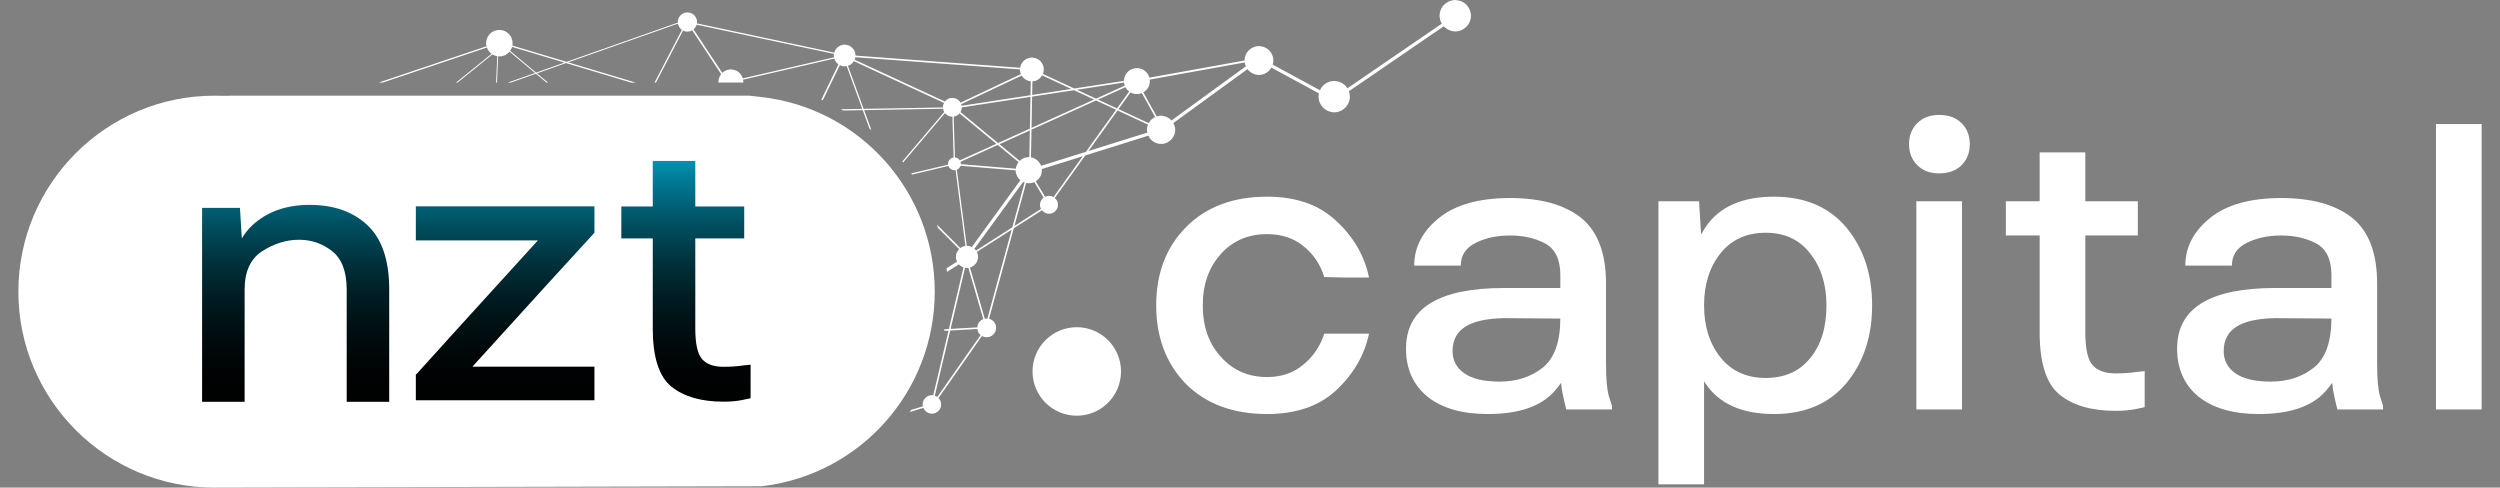
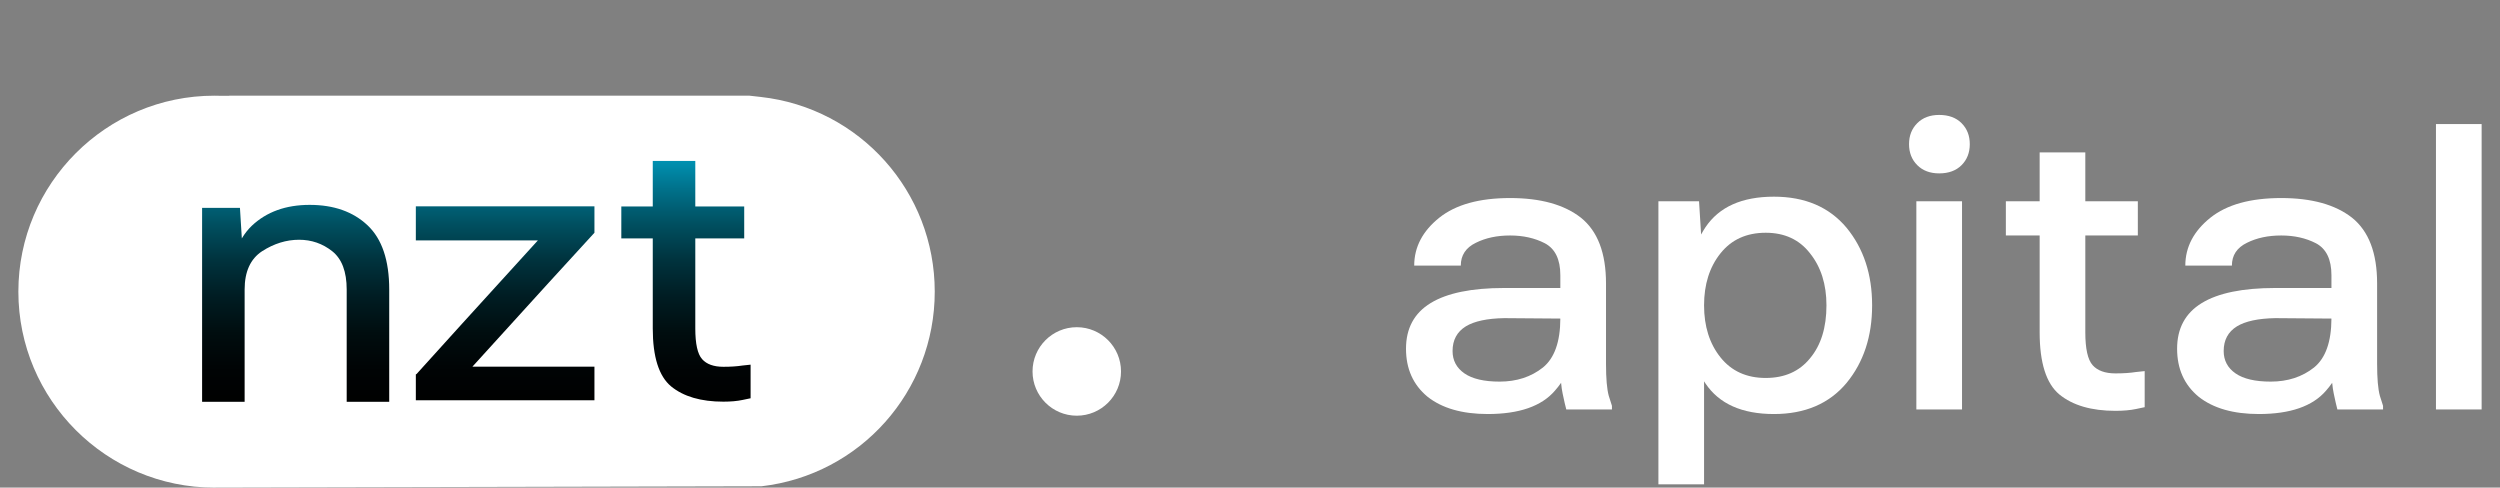
<svg xmlns="http://www.w3.org/2000/svg" xmlns:xlink="http://www.w3.org/1999/xlink" enable-background="new 0 0 1500 500" height="290.613" viewBox="0 0 1490 290.613" width="1490">
  <rect x="0" y="0" width="1490" height="290.613" fill="#808080" stroke="none" />
  <linearGradient id="a">
    <stop offset="0" stop-color="#0095b6" />
    <stop offset=".121" stop-color="#00728c" />
    <stop offset=".262" stop-color="#005061" />
    <stop offset=".406" stop-color="#00333e" />
    <stop offset=".551" stop-color="#001d23" />
    <stop offset=".697" stop-color="#000d0f" />
    <stop offset=".846" stop-color="#000304" />
    <stop offset="1" />
  </linearGradient>
  <linearGradient id="b" gradientUnits="userSpaceOnUse" x1="99.275" x2="99.275" xlink:href="#a" y1="146.596" y2="356.72" />
  <linearGradient id="c" gradientUnits="userSpaceOnUse" x1="274.136" x2="274.136" xlink:href="#a" y1="146.596" y2="356.718" />
  <linearGradient id="d" gradientUnits="userSpaceOnUse" x1="425.07" x2="425.07" xlink:href="#a" y1="146.596" y2="356.719" />
  <g transform="translate(10.947)">
    <path d="m546.159 173.819c0-59.55-44.58-109.437-103.688-116.035l-6.704-.752h-310.089v.084l-7.895-.048c-.244-.008-.489-.015-.725-.019l-.275-.017c-64.393 0-116.783 52.394-116.783 116.787 0 64.403 52.39 116.794 116.783 116.794l.298-.012.694-.016 325.107-.767c58.912-6.791 103.277-56.581 103.277-115.999z" fill="#fff" />
    <g transform="matrix(.714 0 0 .714 94.382 -10.802)">
      <path d="m52.773 188.631c.438 5.993.951 14.491 1.571 25.5 2.366-3.966 5.149-7.498 8.37-10.585 12.308-11.603 28.395-17.398 48.27-17.398 20.121 0 36.217 5.684 48.291 17.045 12.061 11.354 18.097 29.224 18.097 53.599v93.717h-35.5v-31.594-62.123c0-14.909-4.024-25.558-12.063-31.947-8.059-6.39-17.284-9.584-27.688-9.584-10.647 0-20.944 3.194-30.888 9.584-9.707 6.39-14.556 17.038-14.556 31.947v5.324 46.15 42.242h-35.5v-31.594-35.5-61.766-33.018h31.596z" fill="url(#b)" />
      <path d="m301.471 215.789h-101.88v-28.4h149.089v22.015c-17.028 18.456-50.998 55.729-101.879 111.811h101.879v28.051h-149.089v-21.65c.183-.084.364-.16.568-.236 16.878-18.773 50.645-55.976 101.312-111.591z" fill="url(#c)" />
      <path d="m420.088 149.492h12.779v37.978h40.83v26.634h-40.83v75.25c0 12.779 1.884 21.299 5.684 25.557 3.788 4.262 9.707 6.391 17.756 6.391 6.143 0 11.463-.352 15.969-1.059l6.753-.717v14.918 13.133l-6.753 1.412c-4.506.953-9.826 1.424-15.969 1.424-18.699 0-33.254-4.26-43.668-12.779-10.178-8.518-15.273-24.615-15.273-48.279v-75.25h-26.252v-20.945-5.689h26.252v-37.978h22.722z" fill="url(#d)" />
    </g>
    <g fill="#fff" transform="translate(-15.947 -104.694)">
-       <path d="m711.788 333.494c-11.796-12.158-17.69-27.764-17.69-46.813s5.894-34.56 17.69-46.534c11.975-12.159 28.123-18.236 48.451-18.236 17.232 0 30.937 4.81 41.099 14.422 10.337 9.437 16.873 20.687 19.591 33.75h-15.514c-5.986-.183-9.712-.274-11.154-.274-2.359-7.619-6.536-13.788-12.521-18.503-5.803-4.722-12.972-7.078-21.5-7.078-11.253 0-20.419 3.897-27.493 11.701-7.257 7.982-10.887 18.235-10.887 30.753 0 12.704 3.63 22.954 10.887 30.757 7.074 7.982 16.24 11.972 27.493 11.972 8.528 0 15.697-2.447 21.5-7.349 5.985-4.897 10.162-11.066 12.521-18.503h12.788 13.88c-2.718 12.884-9.254 24.13-19.591 33.746-10.162 9.437-23.866 14.15-41.099 14.15-20.328 0-36.476-5.985-48.451-17.961z" />
      <path d="m862.843 234.429c9.796-7.799 23.859-11.7 42.183-11.7 18.141 0 32.204 3.901 42.183 11.7 9.979 7.988 14.972 21.049 14.972 39.189v47.901c0 8.707.542 15.06 1.634 19.053l1.901 5.985v1.63.542h-16.598-10.613c-.549-1.988-1.274-5.168-2.184-9.521-.389-1.802-.694-3.92-.916-6.363-1.13 1.626-2.359 3.21-3.71 4.733-7.979 9.25-21.316 13.876-40.007 13.876-15.239 0-27.211-3.442-35.922-10.341-8.528-7.077-12.788-16.599-12.788-28.577 0-12.158 4.894-21.225 14.689-27.215 9.803-5.985 24.408-8.982 43.823-8.982h33.472v-7.619c0-9.433-3.085-15.785-9.254-19.049-5.985-3.088-12.88-4.627-20.683-4.627s-14.605 1.451-20.408 4.354c-5.993 2.903-8.985 7.438-8.985 13.607h-27.761c0-11.066 4.993-20.588 14.972-28.576zm38.647 59.876c-10.162.18-17.781 1.813-22.866 4.898-5.26 3.264-7.895 8.161-7.895 14.696 0 5.627 2.367 10.07 7.078 13.339 4.718 3.264 11.704 4.894 20.957 4.894 10.162 0 18.782-2.81 25.859-8.433 6.849-5.593 10.3-15.304 10.338-29.139-7.412-.038-18.575-.122-33.471-.255z" />
      <path d="m1105.539 332.949c-10.337 12.338-24.768 18.506-43.267 18.506-19.057 0-32.661-6.077-40.823-18.231-.282-.424-.55-.848-.824-1.279v13.797 27.214 20.408h-27.211v-32.654-42.457-41.913-33.744-11.977-5.986h24.218c.336 4.64.74 11.252 1.229 19.828.809-1.485 1.672-2.92 2.588-4.313 8.162-12.159 21.767-18.236 40.823-18.236 18.499 0 32.93 6.165 43.267 18.505 10.162 12.339 15.247 27.762 15.247 46.265 0 18.506-5.085 33.928-15.247 46.267zm-75.111-15.239c6.527 8.161 15.514 12.246 26.943 12.246 11.246 0 20.049-3.897 26.394-11.704 6.535-7.799 9.804-18.32 9.804-31.57 0-12.518-3.269-22.858-9.804-31.021-6.345-8.169-15.147-12.25-26.394-12.25-11.43 0-20.416 4.081-26.943 12.25-6.535 8.162-9.803 18.503-9.803 31.021 0 12.521 3.268 22.862 9.803 31.028z" />
      <path d="m1147.699 178.095c3.26-3.268 7.619-4.9 13.063-4.9 5.62 0 10.07 1.632 13.331 4.9 3.268 3.264 4.901 7.434 4.901 12.517 0 5.081-1.634 9.253-4.901 12.52-3.261 3.266-7.711 4.899-13.331 4.899-5.443 0-9.803-1.634-13.063-4.899-3.268-3.266-4.909-7.438-4.909-12.52 0-5.083 1.642-9.253 4.909-12.517zm26.668 46.538v11.7 19.328 46.806 46.263h-27.218v-24.214-27.218-47.355-25.31z" />
      <path d="m1238.05 195.51h9.796v29.123h31.303v20.412h-31.303v57.696c0 9.796 1.458 16.327 4.359 19.595 2.9 3.261 7.436 4.902 13.604 4.902 4.719 0 8.804-.275 12.247-.825l5.176-.542v11.434 10.07l-5.176 1.088c-3.443.726-7.528 1.084-12.247 1.084-14.33 0-25.492-3.26-33.471-9.796-7.803-6.527-11.704-18.873-11.704-37.01v-57.696h-20.141v-16.056-4.355h20.141v-29.124z" />
      <path d="m1322.422 234.429c9.796-7.799 23.859-11.7 42.183-11.7 18.141 0 32.204 3.901 42.183 11.7 9.979 7.988 14.972 21.049 14.972 39.189v47.901c0 8.707.542 15.06 1.634 19.053l1.901 5.985v1.63.542h-16.598-10.62c-.542-1.988-1.268-5.168-2.176-9.521-.39-1.802-.695-3.92-.924-6.363-1.123 1.626-2.352 3.21-3.703 4.733-7.979 9.25-21.316 13.876-40.007 13.876-15.239 0-27.21-3.442-35.922-10.341-8.536-7.077-12.788-16.599-12.788-28.577 0-12.158 4.894-21.225 14.697-27.215 9.795-5.985 24.4-8.982 43.816-8.982h33.471v-7.619c0-9.433-3.084-15.785-9.254-19.049-5.985-3.088-12.88-4.627-20.683-4.627s-14.605 1.451-20.407 4.354c-5.994 2.903-8.986 7.438-8.986 13.607h-27.761c0-11.066 4.993-20.588 14.972-28.576zm38.648 59.876c-10.162.18-17.782 1.813-22.867 4.898-5.26 3.264-7.887 8.161-7.887 14.696 0 5.627 2.359 10.07 7.07 13.339 4.718 3.264 11.704 4.894 20.957 4.894 10.162 0 18.782-2.81 25.859-8.433 6.849-5.593 10.292-15.304 10.338-29.139-7.412-.038-18.574-.122-33.47-.255z" />
      <path d="m1484.052 178.637v18.236 24.493 8.98 21.776 22.859 41.369 32.379h-27.218v-32.925-42.453-23.409-22.044-33.202-16.06h27.218z" />
      <path d="m673.125 326.085c0 14.556-11.804 26.363-26.363 26.363s-26.371-11.808-26.371-26.363c0-14.567 11.811-26.378 26.371-26.378s26.363 11.811 26.363 26.378z" />
-       <path d="m880.159 109.034c-1.535-2.439-4.077-3.928-6.742-4.149-.267-.111-.45-.088-.618-.191-1.947.007-3.879.427-5.535 1.58-.504.289-.932.632-1.298 1.023-.146.08-.328.252-.496.462-1.695 1.813-2.573 4.252-2.481 6.638.038.63.13 1.084.244 1.684 0 .204.1.347.114.607.26.745.611 1.413.997 2.086l-56.3 38.554c-.016-.024-.019-.051-.034-.076-1.542-2.439-4.085-3.926-6.749-4.153-.26-.107-.451-.088-.611-.187-1.954.007-3.886.429-5.543 1.581-.504.282-.931.626-1.29 1.023-.152.076-.336.248-.496.458-.695.743-1.214 1.605-1.626 2.51l-28.127-15.256c.015-.045.03-.07.046-.122.221-.844.344-1.733.298-2.714-.069-1.489-.527-2.915-1.375-4.26-1.412-2.239-3.748-3.611-6.199-3.814-.244-.099-.42-.08-.564-.175-1.802.009-3.581.393-5.101 1.454-.466.26-.855.577-1.191.936-.137.078-.305.233-.458.427-1.491 1.588-2.264 3.695-2.264 5.788l-56.727 10.234c-.084-.325-.164-.651-.279-.964-.053-.161-.122-.266-.213-.439-.191-.275-.329-.479-.466-.773-.978-1.5-2.458-2.584-4.107-3.167-.13-.059-.306-.034-.52-.105-1.939-.492-3.97-.194-5.879.848-.053.05-.114.107-.183.145-.107.071-.153.157-.191.141-2.119 1.436-3.279 3.781-3.321 6.234l-29.623 4.545-18.721-8.711c.033-.084.102-.153.13-.239.054-.137.122-.267.183-.462.176-.698.275-1.43.237-2.235-.046-1.235-.428-2.415-1.138-3.525-1.16-1.85-3.092-2.981-5.115-3.149-.198-.08-.344-.065-.466-.145-1.481.007-2.955.324-4.207 1.203-.39.21-.703.473-.985.775-.115.057-.252.187-.374.347-.991 1.063-1.604 2.401-1.808 3.783l-98.15-7.265c-.002-.116.04-.21.033-.328-.054-1.107-.382-2.184-1.039-3.207-1.061-1.676-2.81-2.714-4.657-2.878-.176-.054-.321-.056-.428-.113-1.344-.008-2.688.288-3.84 1.082-.336.191-.626.443-.885.708-.107.051-.229.181-.352.317-.716.769-1.187 1.687-1.458 2.655l-81.916-17.423c.053-.347.143-.675.116-1.057-.038-.989-.344-1.955-.916-2.854-.947-1.491-2.489-2.411-4.13-2.552-.168-.055-.283-.04-.39-.105-1.199.002-2.367.269-3.397.957-.313.179-.565.395-.786.637-.1.052-.199.138-.306.287-1.038 1.111-1.573 2.6-1.527 4.083.004.056.019.099.025.151l-66.303 23.384-32.328-9.706c.097-.584.147-1.166.124-1.752-.03-1.039-.305-2.157-.794-3.172-.084-.149-.168-.302-.244-.525-.084-.073-.153-.143-.237-.281-2.313-3.672-7.208-4.657-10.864-2.355-.375.25-.665.479-.947.718-.138.176-.298.321-.436.405-1.519 1.55-2.313 3.756-2.237 5.86.023.49.147.994.271 1.496l-64.281 21.656h2.451l62.037-20.896c.208.59.458 1.176.813 1.728.528.811 1.218 1.474 1.974 2.029l-21.183 17.14h.924l20.732-16.773c.893.557 1.882.916 2.896 1.071l-.685 15.703h.557l.655-15.632c.046.006.124.025.162.014.382 0 .756 0 1.146-.014.145-.011.366-.015.519-.007.672-.132 1.42-.317 2-.548.213-.094.358-.174.504-.241.213-.168.435-.328.656-.425.703-.436 1.306-.972 1.813-1.581l15.197 12.724-16.201 5.71h1.764l14.957-5.275 6.299 5.275h.916l-6.574-5.5 17.354-6.12 38.716 11.62h2.718l-40.19-12.059 65.446-23.08c.017.092.025.181.046.282-.023.117.046.216.053.38.191.529.436 1.01.71 1.512.123.136.168.252.298.35.054.11.107.206.222.328.294.334.643.611 1.004.861l-16.327 31.427h.878l16.132-31.045c.275.139.544.301.833.391.099.042.267.086.381.134 1.386.357 2.932.162 4.226-.642l17.289 26.159c-1.126 1.388-1.72 3.132-1.657 4.859.008.052.015.096.023.143h4.94 1.168 8.688c.007-.24.03-.471.023-.725-.012-.338-.115-.661-.176-.991l54.377-12.577c.204.596.475 1.13.792 1.668.13.168.206.29.328.401.061.124.13.256.252.368.329.376.72.684 1.123.968l-10.2 21.03c.298.13.596.26.893.393l10.164-20.946c.286.14.565.313.861.401.122.065.305.119.428.159.897.229 1.846.244 2.773.067l9.275 25.458-12.728.226c.458.254.924.496 1.374.756l11.636-.203 3.978 10.903c.39.317.787.637 1.176.958l-4.329-11.876 47.042-.823c.084.556.229 1.104.531 1.651.038.083.097.197.141.304l-24.947 29.438c.16.21.328.418.488.626l24.924-29.419c1.105 1.396 2.752 2.153 4.443 2.146l.704 24.291c-.498.068-.992.229-1.471.492-.031.029-.062.057-.092.073-.054.034-.084.078-.1.07-1.099.762-1.718 2.02-1.656 3.31.003.113.034.22.045.331l-21.98 5.212c.16.233.313.466.473.695l21.698-5.147c.058.15.1.301.184.452.038.065.084.164.114.244.031.008.031.042.076.128.871 1.329 2.432 1.934 3.898 1.67l5.856 45.171c-.838.122-1.672.404-2.485.852-.053.04-.107.092-.153.122-.091.054-.145.136-.168.122-.074.052-.126.124-.198.178l-14.002-13.989c.222.666.412 1.34.626 2.008l12.647 12.634c-1.296 1.308-2.031 3.071-1.943 4.889.031.882.235 1.722.687 2.576l-6.268 3.939c.084.718.183 1.432.252 2.149l7.11-4.466c.775.828 1.726 1.404 2.756 1.744l-8.698 36.742-2.649.149c-.054.328-.1.66-.161.988l2.581-.145-9.137 38.59c-.042-.008-.082-.022-.124-.026-.153-.062-.252-.054-.367-.1-1.138-.004-2.298.244-3.26.92-.298.168-.542.378-.756.6-.092.054-.207.152-.306.268-1 1.076-1.512 2.504-1.458 3.924.028.352.086.611.143.936l-6.977 2.134c-.305.439-.626.866-.939 1.306l8.223-2.516c.14.313.271.634.443.928.13.152.176.252.275.358.061.088.122.206.229.302.649.756 1.512 1.283 2.42 1.569.084.053.252.118.366.134 1.405.362 2.978.16 4.298-.737 1.062-.664 1.817-1.626 2.191-2.748.046-.111.084-.214.145-.359.13-.542.206-1.1.176-1.748-.039-.947-.321-1.863-.878-2.718-.195-.31-.428-.581-.672-.837l25.89-36.994c1.783 1.02 4.046 1.046 5.871-.146 0 0 .061-.03.076-.061.092-.076.199-.104.321-.271.809-.592 1.42-1.432 1.794-2.348.076-.099.03-.24.091-.389.183-.562.275-1.211.26-1.848-.015-.649-.176-1.337-.413-1.97-.046-.119-.084-.191-.16-.325-.122-.194-.214-.347-.344-.554-.694-1.095-1.779-1.878-2.962-2.306-.084-.026-.199-.034-.315-.057l14.737-53.893 16.803-10.758c1.712 2.165 4.777 2.756 7.11 1.231 0 0 .053-.035.076-.061.084-.073.183-.1.298-.26.786-.565 1.359-1.367 1.718-2.239.069-.09.031-.226.084-.369.176-.534.26-1.157.244-1.764-.007-.62-.16-1.267-.389-1.878-.038-.115-.084-.18-.153-.309-.114-.188-.206-.325-.328-.527-.277-.434-.647-.785-1.031-1.113l18.209-25.394 37.605-11.777c.172.355.307.731.516 1.079.175.229.236.387.412.527.084.171.183.318.351.469 1.008 1.155 2.298 1.989 3.703 2.413.145.065.397.153.542.22 2.176.532 4.565.223 6.581-1.136 1.626-1.027 2.779-2.512 3.359-4.214.061-.164.145-.315.221-.55.207-.825.321-1.695.275-2.651-.053-1.275-.456-2.493-1.095-3.659l44.204-32.154c.017.015.025.04.044.055.092.178.191.333.359.481 1.031 1.182 2.352 2.029 3.771 2.46.16.063.412.162.558.225 2.222.542 4.665.226 6.726-1.16 1.211-.768 2.059-1.829 2.715-2.991l28.383 15.394c-.157.742-.26 1.494-.229 2.249.03.633.122 1.086.244 1.683 0 .203.1.348.107.609.305.873.687 1.655 1.176 2.445.183.258.252.429.442.586.1.195.206.361.397.529 1.122 1.279 2.55 2.203 4.1 2.668.176.075.442.176.61.249 2.405.591 5.07.248 7.299-1.264 1.81-1.14 3.093-2.783 3.727-4.676.076-.178.16-.352.244-.607.229-.917.358-1.882.313-2.951-.042-.95-.274-1.867-.606-2.764l56.593-38.758c1.107 1.208 2.481 2.104 3.979 2.558.168.067.442.176.603.248 2.413.588 5.069.245 7.307-1.262 1.81-1.143 3.085-2.789 3.726-4.682.069-.176.16-.352.244-.611.229-.911.359-1.873.313-2.943-.067-1.627-.564-3.181-1.495-4.639zm-555.641 38.934-15.527-13.002c.332-.466.67-.933.899-1.462.046-.142.115-.29.183-.462.052-.142.061-.283.102-.424l31.263 9.383zm422.317-6.051c.038.221.082.441.134.691 0 .187.091.322.099.553.128.367.33.684.489 1.023l-44.337 32.301c-1.386-1.555-3.258-2.527-5.236-2.693-.237-.103-.405-.079-.557-.176-1.035.008-2.058.162-3.035.483l-7.98-14.376c.131-.076.273-.124.402-.208 0 0 .054-.051.107-.092.138-.105.26-.137.443-.378 1.123-.818 1.939-1.975 2.474-3.231.1-.135.054-.322.115-.532.26-.768.382-1.657.344-2.546 0-.196-.046-.401-.067-.603zm-71.089 14.728c.067.114.147.233.174.347.068.016.038.096.129.258.531.8 1.193 1.447 1.922 1.981l-7.221 10.076-11.33-5.273zm3.05 3.105c2.05 1.14 4.527 1.34 6.749.42l7.929 14.285c-.353.168-.701.355-1.033.586-.458.256-.847.569-1.168.924-.137.069-.298.222-.451.416-.481.516-.861 1.1-1.193 1.707l-17.986-8.368zm-3.888-5.869c.063.628.221 1.246.466 1.861l-17.122 7.751-11.406-5.307zm-17.824 10.145-37.289 16.879.351-18.624 24.958-3.825zm-79.645 37.122 22.238-10.063 12.399 10.23c-.911 1.134-1.46 2.489-1.636 3.92l-32.839-2.701c.008-.12.054-.229.05-.348-.005-.339-.109-.69-.212-1.038zm.426-30.47c.068-.099.038-.24.091-.393.157-.474.206-1.025.214-1.571l40.999-6.282-.359 18.919-18.98 8.593-22.407-18.486c.156-.257.329-.505.442-.78zm36.258 28.764c-.062.061-.123.119-.191.149-.107.069-.161.164-.199.155-.364.25-.66.567-.974.867l-12.097-9.977 18.125-8.204-.299 15.941c-1.469-.061-2.951.292-4.365 1.069zm-35.997-31.706c-.051-.326-.13-.649-.233-.968l36.069-17.05c.042.073.063.151.107.223.145.199.199.329.344.453.068.139.152.269.29.395.855.974 1.947 1.674 3.123 2.029.13.052.336.13.458.185.348.086.705.121 1.06.153l-.159 8.284zm65.376-10.026-23.333 3.579.153-8.12c1.21-.056 2.422-.392 3.504-1.125.995-.624 1.691-1.497 2.233-2.451zm-30.576-11.651c0 .096-.021.189-.018.283.031.485.092.825.191 1.283 0 .153.069.259.077.458.095.271.248.504.362.754l-36.057 17.043c-.059-.094-.117-.185-.182-.298-.694-1.092-1.786-1.884-2.97-2.302-.107-.042-.229-.027-.382-.071-1.413-.355-2.886-.153-4.268.613-.046.034-.092.076-.13.105-.084.044-.122.114-.153.099-.481.33-.874.739-1.222 1.182l-53.856-24.941c.044-.11.13-.2.168-.313.046-.12.114-.246.175-.418.056-.229.039-.502.075-.744zm-166.106 3.44c-1.221-1.947-3.237-3.126-5.359-3.306-.206-.086-.351-.065-.489-.149-1.55.008-3.084.342-4.413 1.26-.397.222-.733.498-1.023.813-.011.006-.026.029-.038.037l-17.186-26.014c.804-.658 1.441-1.443 1.756-2.39.048-.097.09-.196.13-.336l81.827 17.4c-.059.393-.088.792-.073 1.191.023.311.077.565.126.836l-54.379 12.581c-.199-.66-.483-1.303-.879-1.923zm72.906 20.072-9.349-25.649c.528-.173 1.048-.393 1.531-.718.855-.53 1.462-1.269 1.949-2.077l53.77 24.905c-.443.83-.668 1.758-.651 2.707zm53.688 4.634c.784-.113 1.556-.378 2.26-.836 0 0 .053-.042.076-.073.092-.07.191-.099.313-.271.304-.217.544-.498.787-.775l21.988 18.145-21.797 9.866c-.004-.003-.006-.007-.008-.011-.473-.739-1.206-1.277-2.016-1.563-.069-.026-.153-.015-.252-.051-.212-.054-.429-.017-.645-.034zm1.865 31.584c.215-.09.445-.126.647-.258 0 0 .038-.023.053-.046.061-.049.138-.068.214-.183.558-.408.97-.974 1.222-1.596.04-.049.036-.126.046-.198l32.9 2.705c0 .097-.029.191-.025.288.046 1.073.29 2.104.863 3.14.091.136.175.338.244.502.061.025.061.092.153.256.435.661.974 1.203 1.552 1.686l-28.961 39.84c-.282-.145-.536-.346-.832-.45-.122-.042-.267-.026-.443-.088-.575-.146-1.157-.18-1.741-.166zm4.907 58.477c.647.11 1.307.122 1.966.038l8.879 30.658c-.298.11-.605.145-.897.305-.046.035-.092.077-.13.104-.076.046-.122.114-.145.106-1.464 1.004-2.31 2.623-2.405 4.325l-15.888.901zm-16.587 77.032c-.454-.321-.939-.588-1.462-.753l9.192-38.85 16.144-.916c.074.618.229 1.226.561 1.832.061.092.13.237.168.355.053.016.046.064.114.19.313.478.703.871 1.123 1.218zm29.87-46.695c-.506-.038-1.004-.061-1.51.038l-8.853-30.539c.628-.176 1.246-.42 1.821-.794 0 0 .061-.042.091-.072.107-.092.229-.122.367-.321.962-.698 1.68-1.684 2.115-2.756.084-.114.038-.29.107-.458.214-.657.321-1.42.298-2.176-.008-.764-.191-1.562-.481-2.31-.046-.142-.099-.229-.183-.382 0 0-.002 0-.002-.004l20.738-13.275zm14.889-54.456-21.671 13.872c-.267-.386-.605-.706-.947-1.022l29.041-39.853c.285.136.573.247.869.346zm8.223-26.373c1.6.329 3.291.132 4.837-.58l5.606 9.274c-1.457 1.071-2.292 2.775-2.205 4.531.023.743.191 1.443.588 2.161.009.015.017.04.026.057l-15.846 10.143zm16.264 8.416c-.33-.196-.651-.418-1.009-.546-.1-.038-.222-.023-.359-.072-1.187-.3-2.412-.109-3.596.422l-5.589-9.25c.042-.024.088-.04.13-.066 0 0 .076-.05.107-.092.122-.103.275-.141.428-.378 1.153-.817 1.985-1.989 2.504-3.256.099-.133.038-.34.13-.542.26-.775.382-1.676.351-2.562-.004-.128-.036-.261-.047-.389l24.426-7.65zm-7.346-18.659c-.045-.138-.072-.279-.122-.415-.061-.17-.122-.277-.221-.452-.16-.279-.306-.476-.481-.775-.97-1.508-2.474-2.6-4.13-3.188-.115-.058-.298-.035-.497-.107-.195-.05-.391-.056-.586-.088l.311-16.522 38.472-17.419 11.926 5.547-17.958 25.056zm45.564-33.002 18.139 8.438c-.438 1.086-.663 2.243-.617 3.397.027.51.101.897.199 1.354l-35.052 10.977z" />
    </g>
  </g>
</svg>